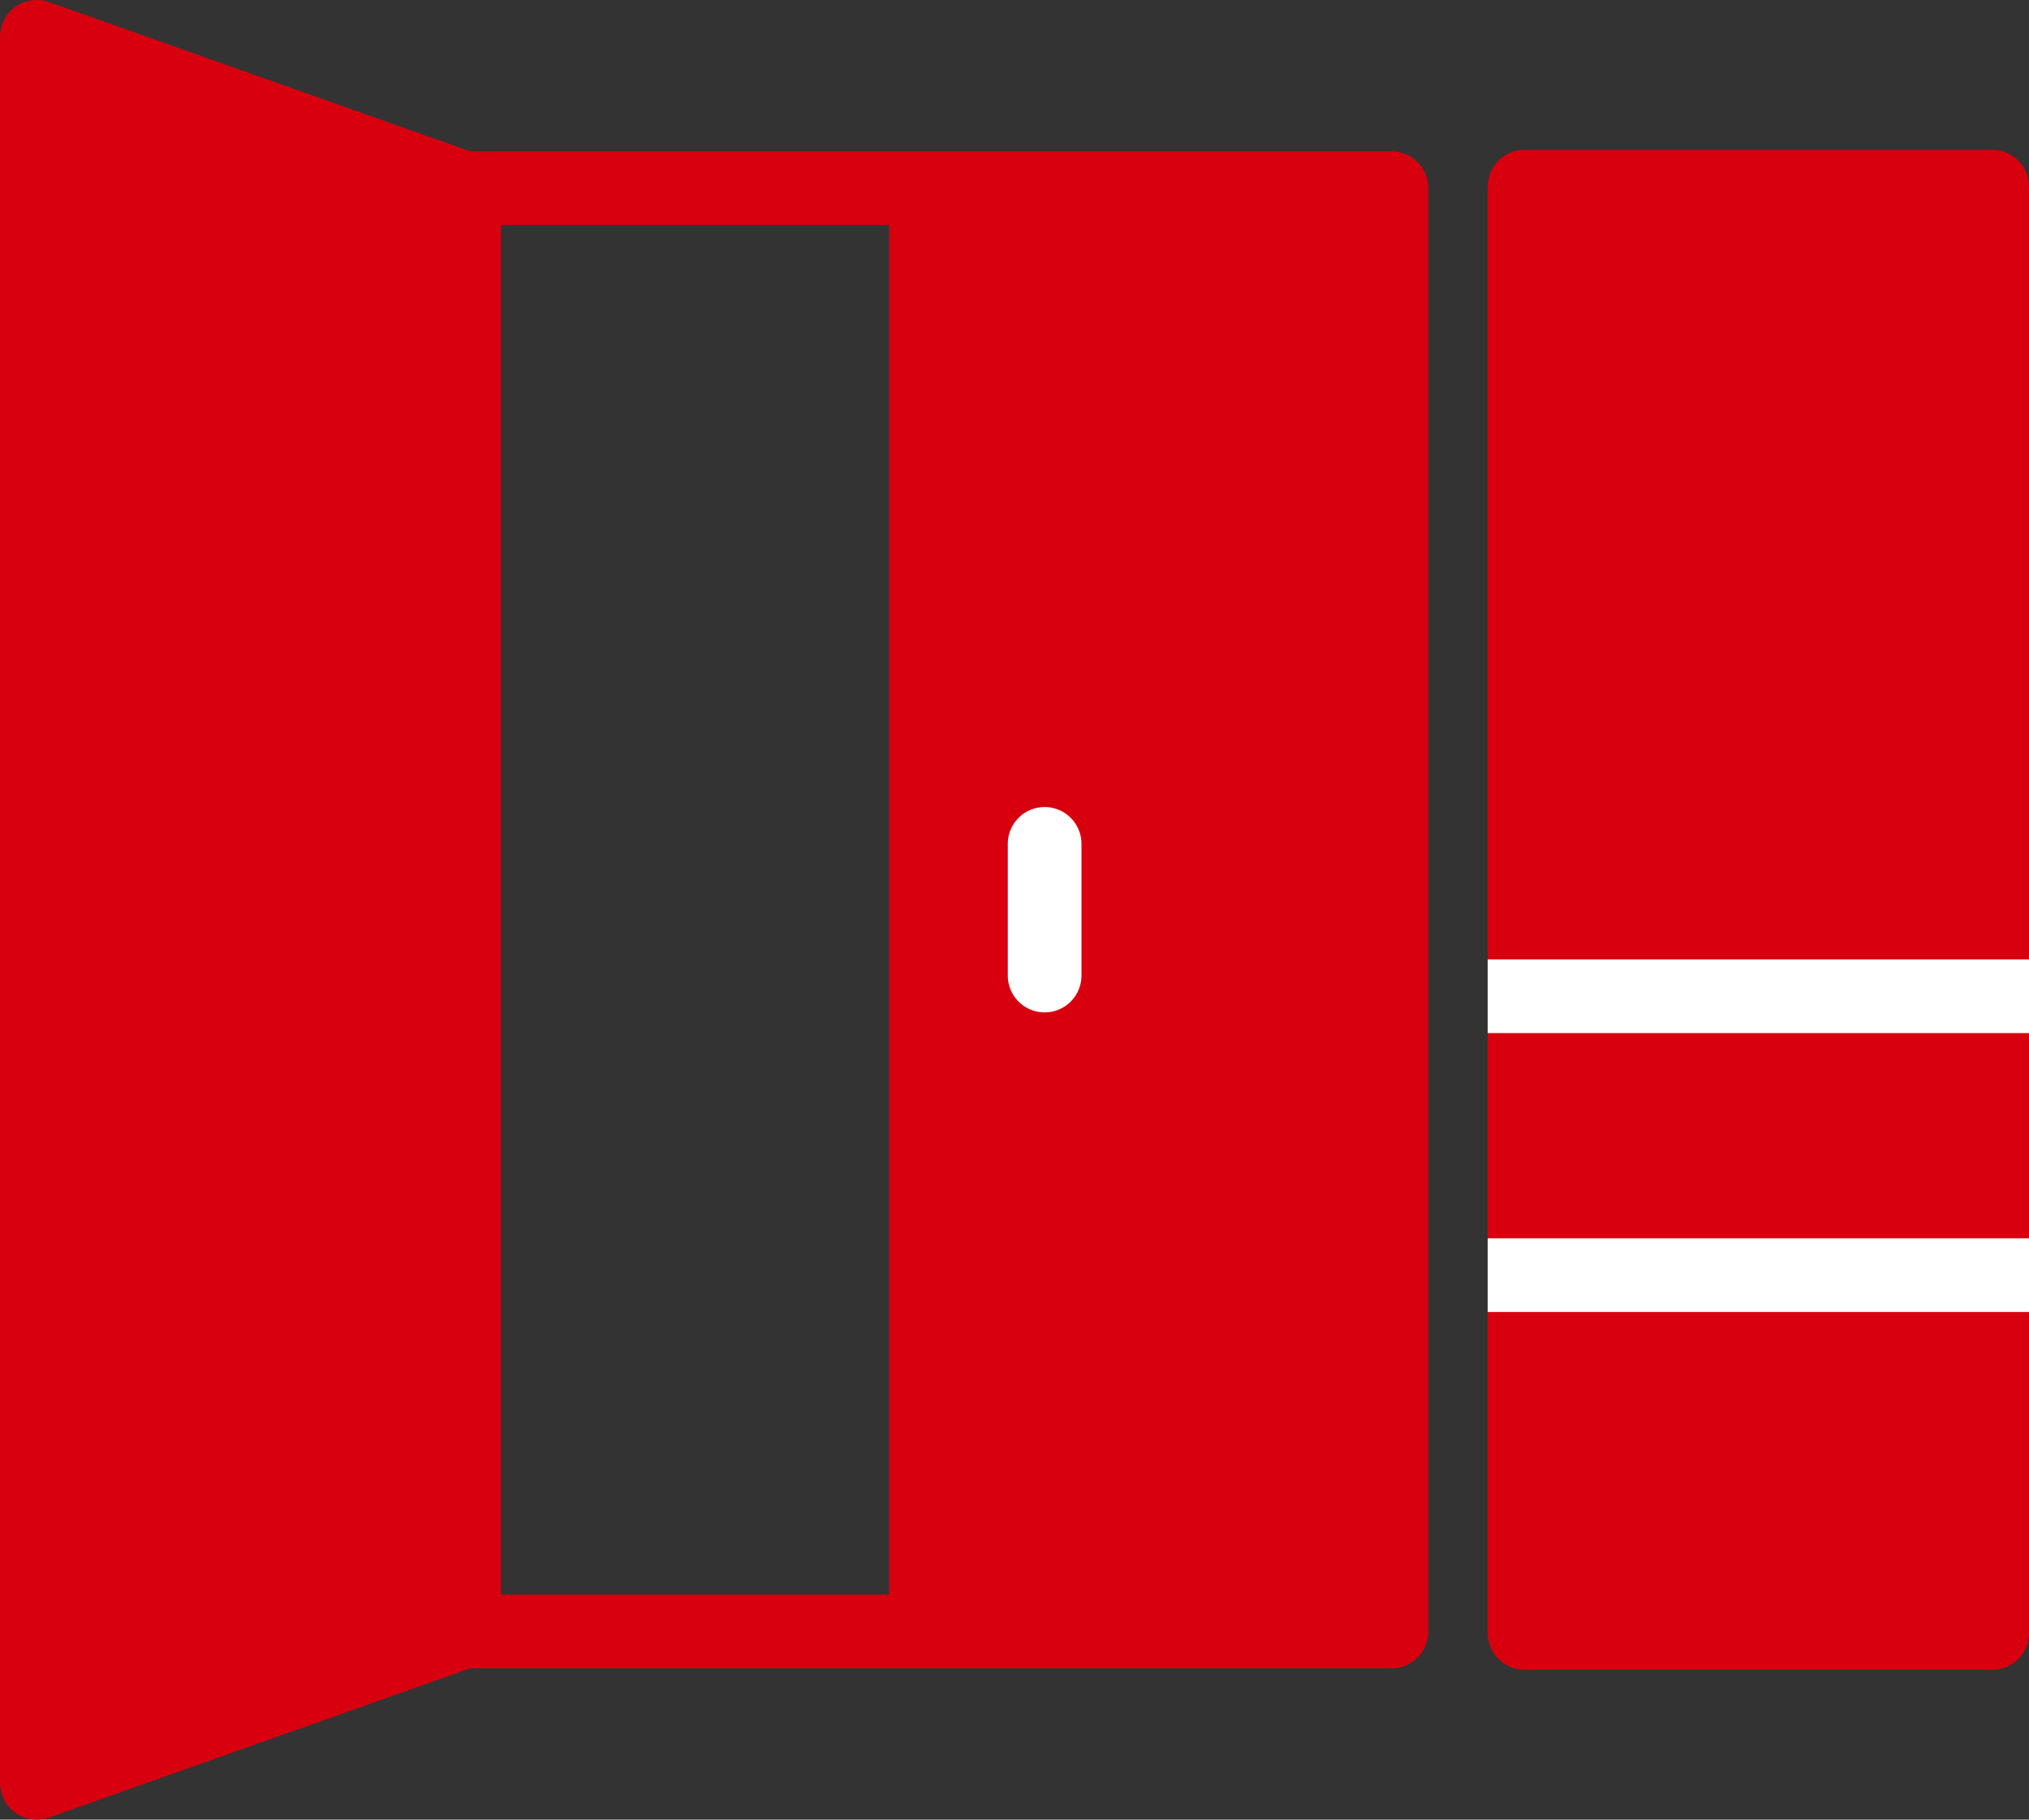
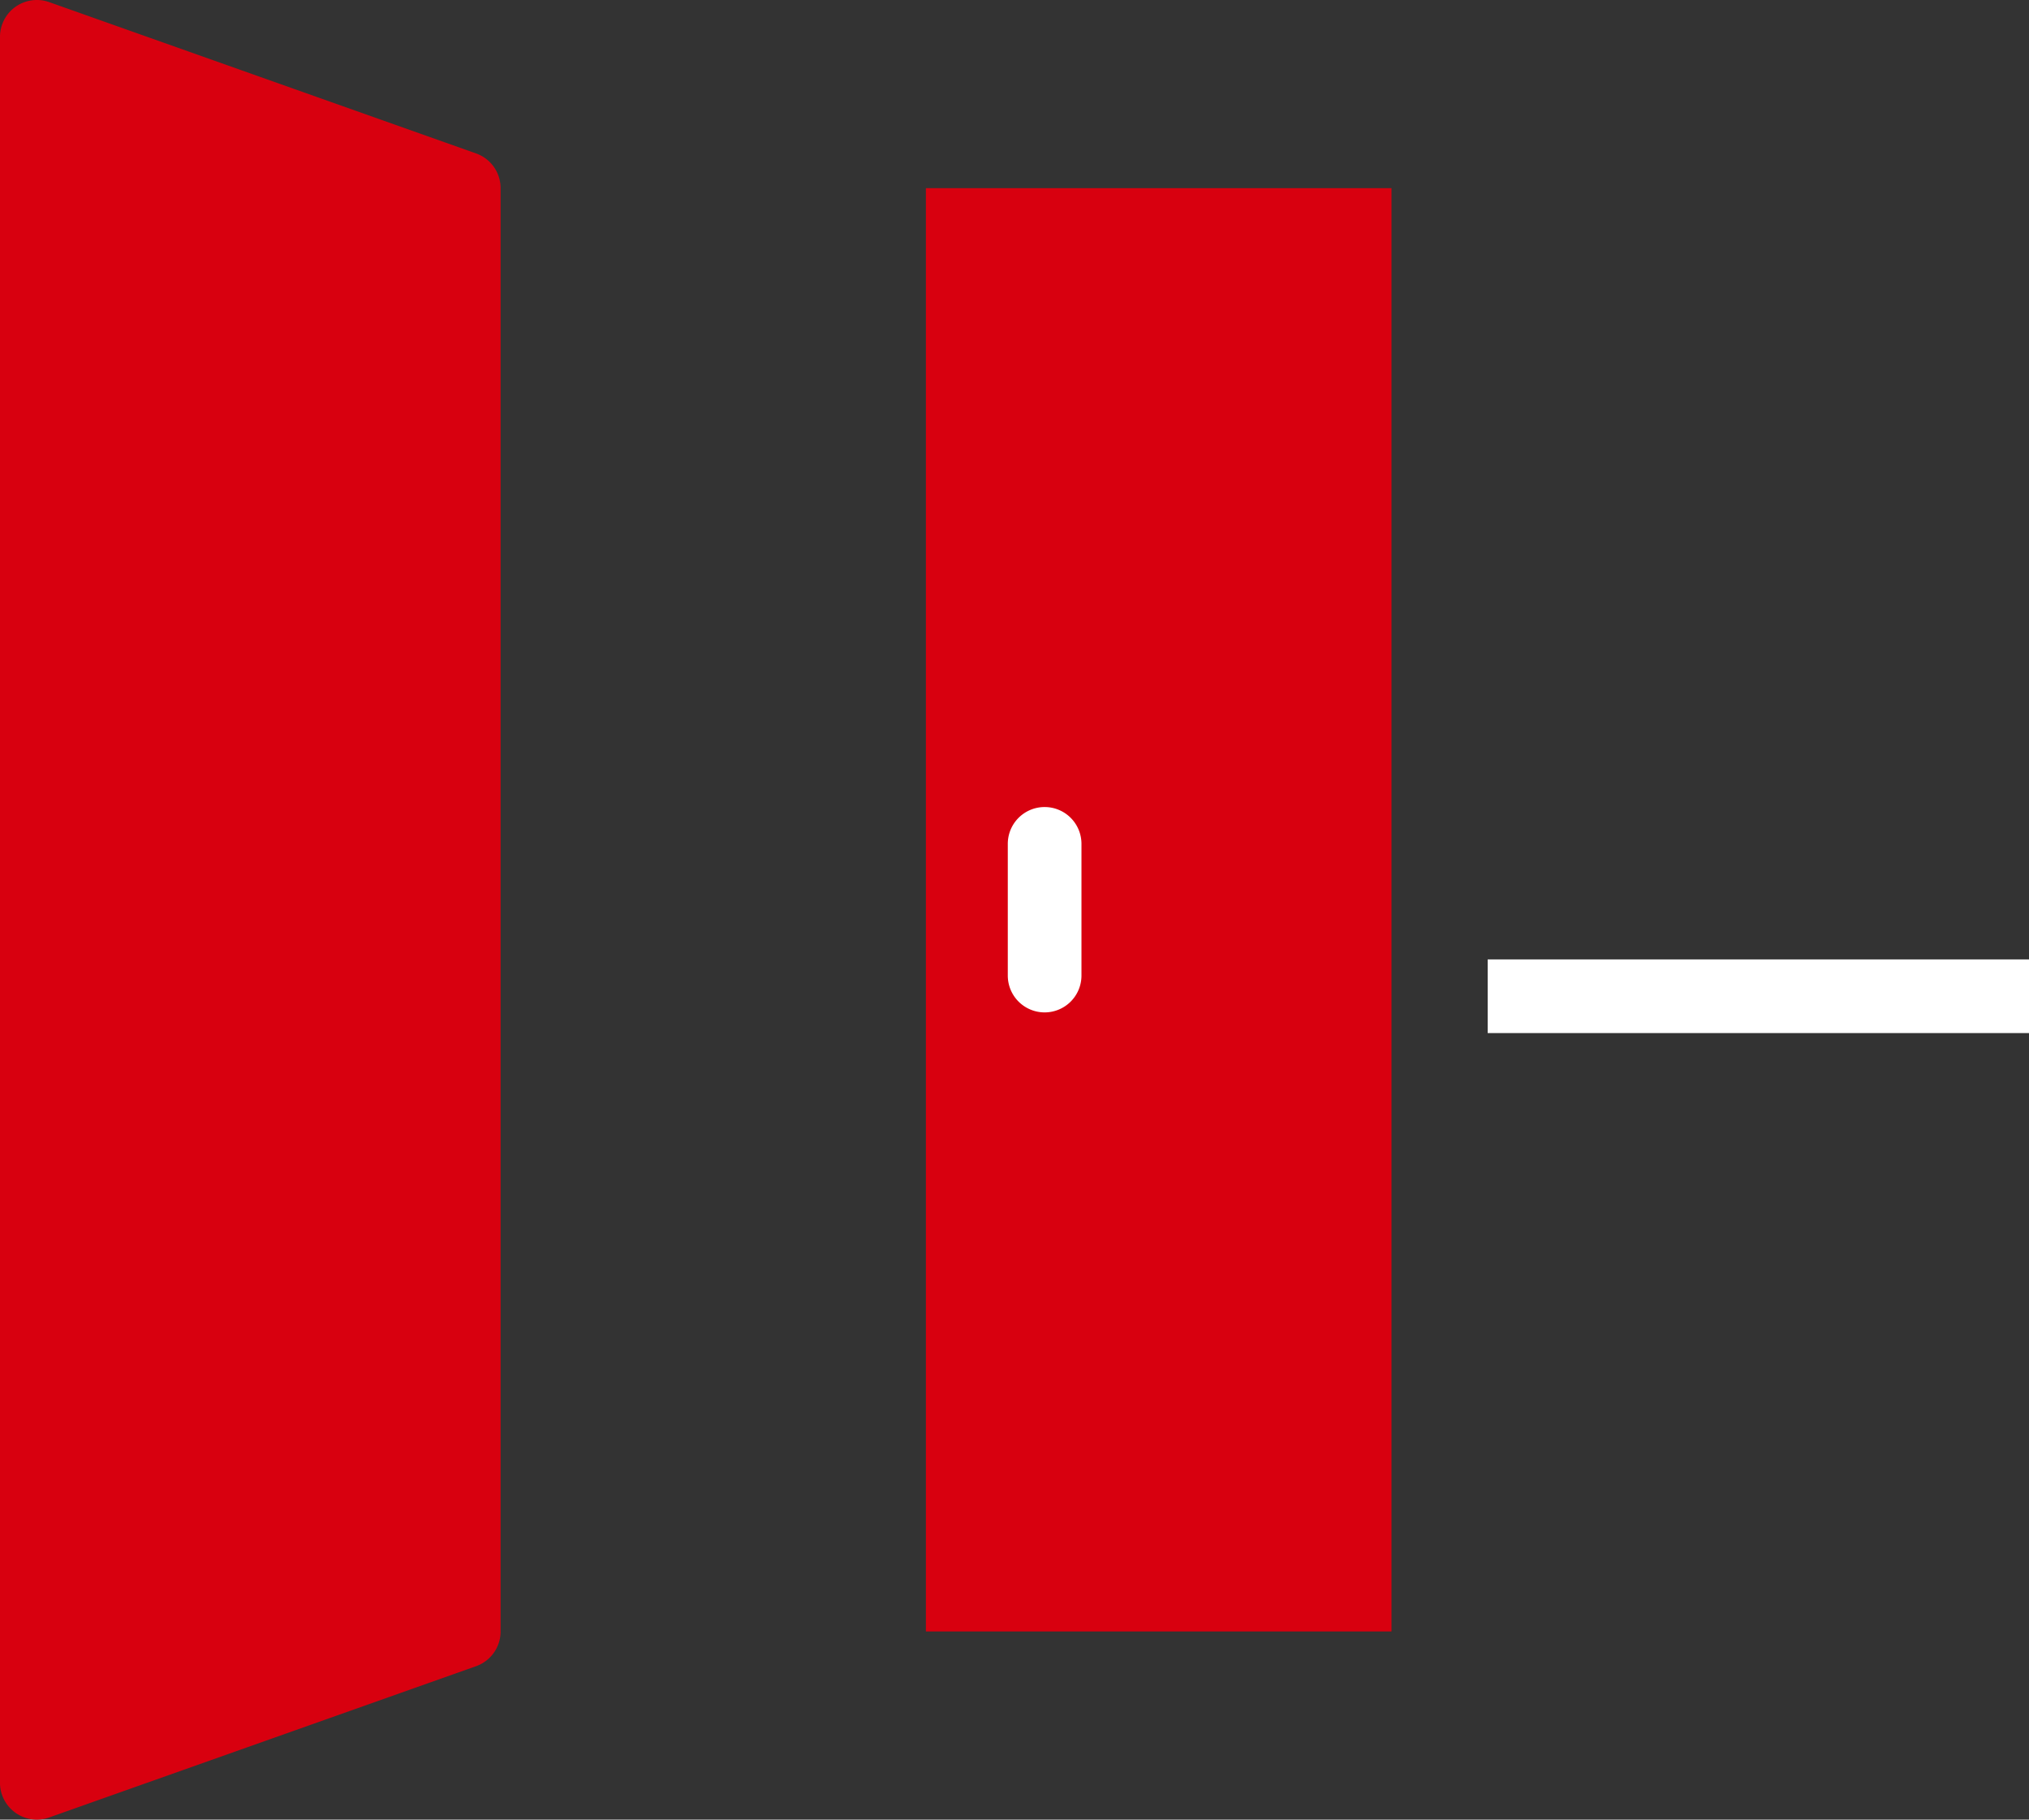
<svg xmlns="http://www.w3.org/2000/svg" width="97.549" height="87.463">
  <rect width="100%" height="100%" fill="#333333" stroke="none" />
  <g data-name="グループ 1777">
-     <path data-name="パス 1188" d="M66.898 80.191h-44.6a1.772 1.772 0 01-1.771-1.771V9.045a1.771 1.771 0 011.771-1.771h44.6a1.77 1.77 0 011.771 1.771v69.376a1.771 1.771 0 01-1.771 1.77zm-42.83-3.541h41.059V10.814H24.068z" fill="#d8000f" />
    <g data-name="グループ 1774" fill="#d8000f">
-       <path data-name="長方形 620" d="M73.294 8.973h22.484v69.518H73.294z" />
-       <path data-name="パス 1189" d="M95.778 80.261H73.296a1.771 1.771 0 01-1.771-1.771V8.973a1.772 1.772 0 011.771-1.771H95.78a1.771 1.771 0 011.771 1.771v69.518a1.77 1.77 0 01-1.773 1.77zM75.065 76.72h18.943V10.743H75.065z" />
-     </g>
+       </g>
    <g data-name="グループ 1775" fill="#d8000f">
      <path data-name="パス 1190" d="M22.298 78.419L1.771 85.693V1.77l20.527 7.274z" />
      <path data-name="パス 1191" d="M1.772 87.463a1.772 1.772 0 01-1.023-.325 1.769 1.769 0 01-.75-1.446V1.77A1.774 1.774 0 01.749.324 1.776 1.776 0 012.363.101l20.525 7.274a1.772 1.772 0 011.18 1.669V78.42a1.772 1.772 0 01-1.18 1.669L2.363 87.361a1.767 1.767 0 01-.591.102zM3.543 4.275v78.912l16.984-6.019V10.295z" />
    </g>
    <path data-name="長方形 621" fill="#fff" d="M71.524 46.116h26.025v3.541H71.524z" />
-     <path data-name="長方形 622" fill="#fff" d="M71.524 59.522h26.025v3.541H71.524z" />
    <g data-name="グループ 1776">
      <path data-name="線 516" fill="#fff" d="M44.514 9.044v69.375" />
-       <path data-name="長方形 623" fill="#d8000f" d="M42.744 9.044h3.541V78.42h-3.541z" />
    </g>
    <path data-name="長方形 624" fill="#d8000f" d="M44.515 9.044h22.384v69.375H44.515z" />
    <path data-name="パス 1192" d="M50.223 48.663a1.771 1.771 0 01-1.771-1.771v-6.329a1.77 1.77 0 011.771-1.771 1.77 1.77 0 011.771 1.771v6.329a1.771 1.771 0 01-1.771 1.771z" fill="#fff" />
  </g>
</svg>